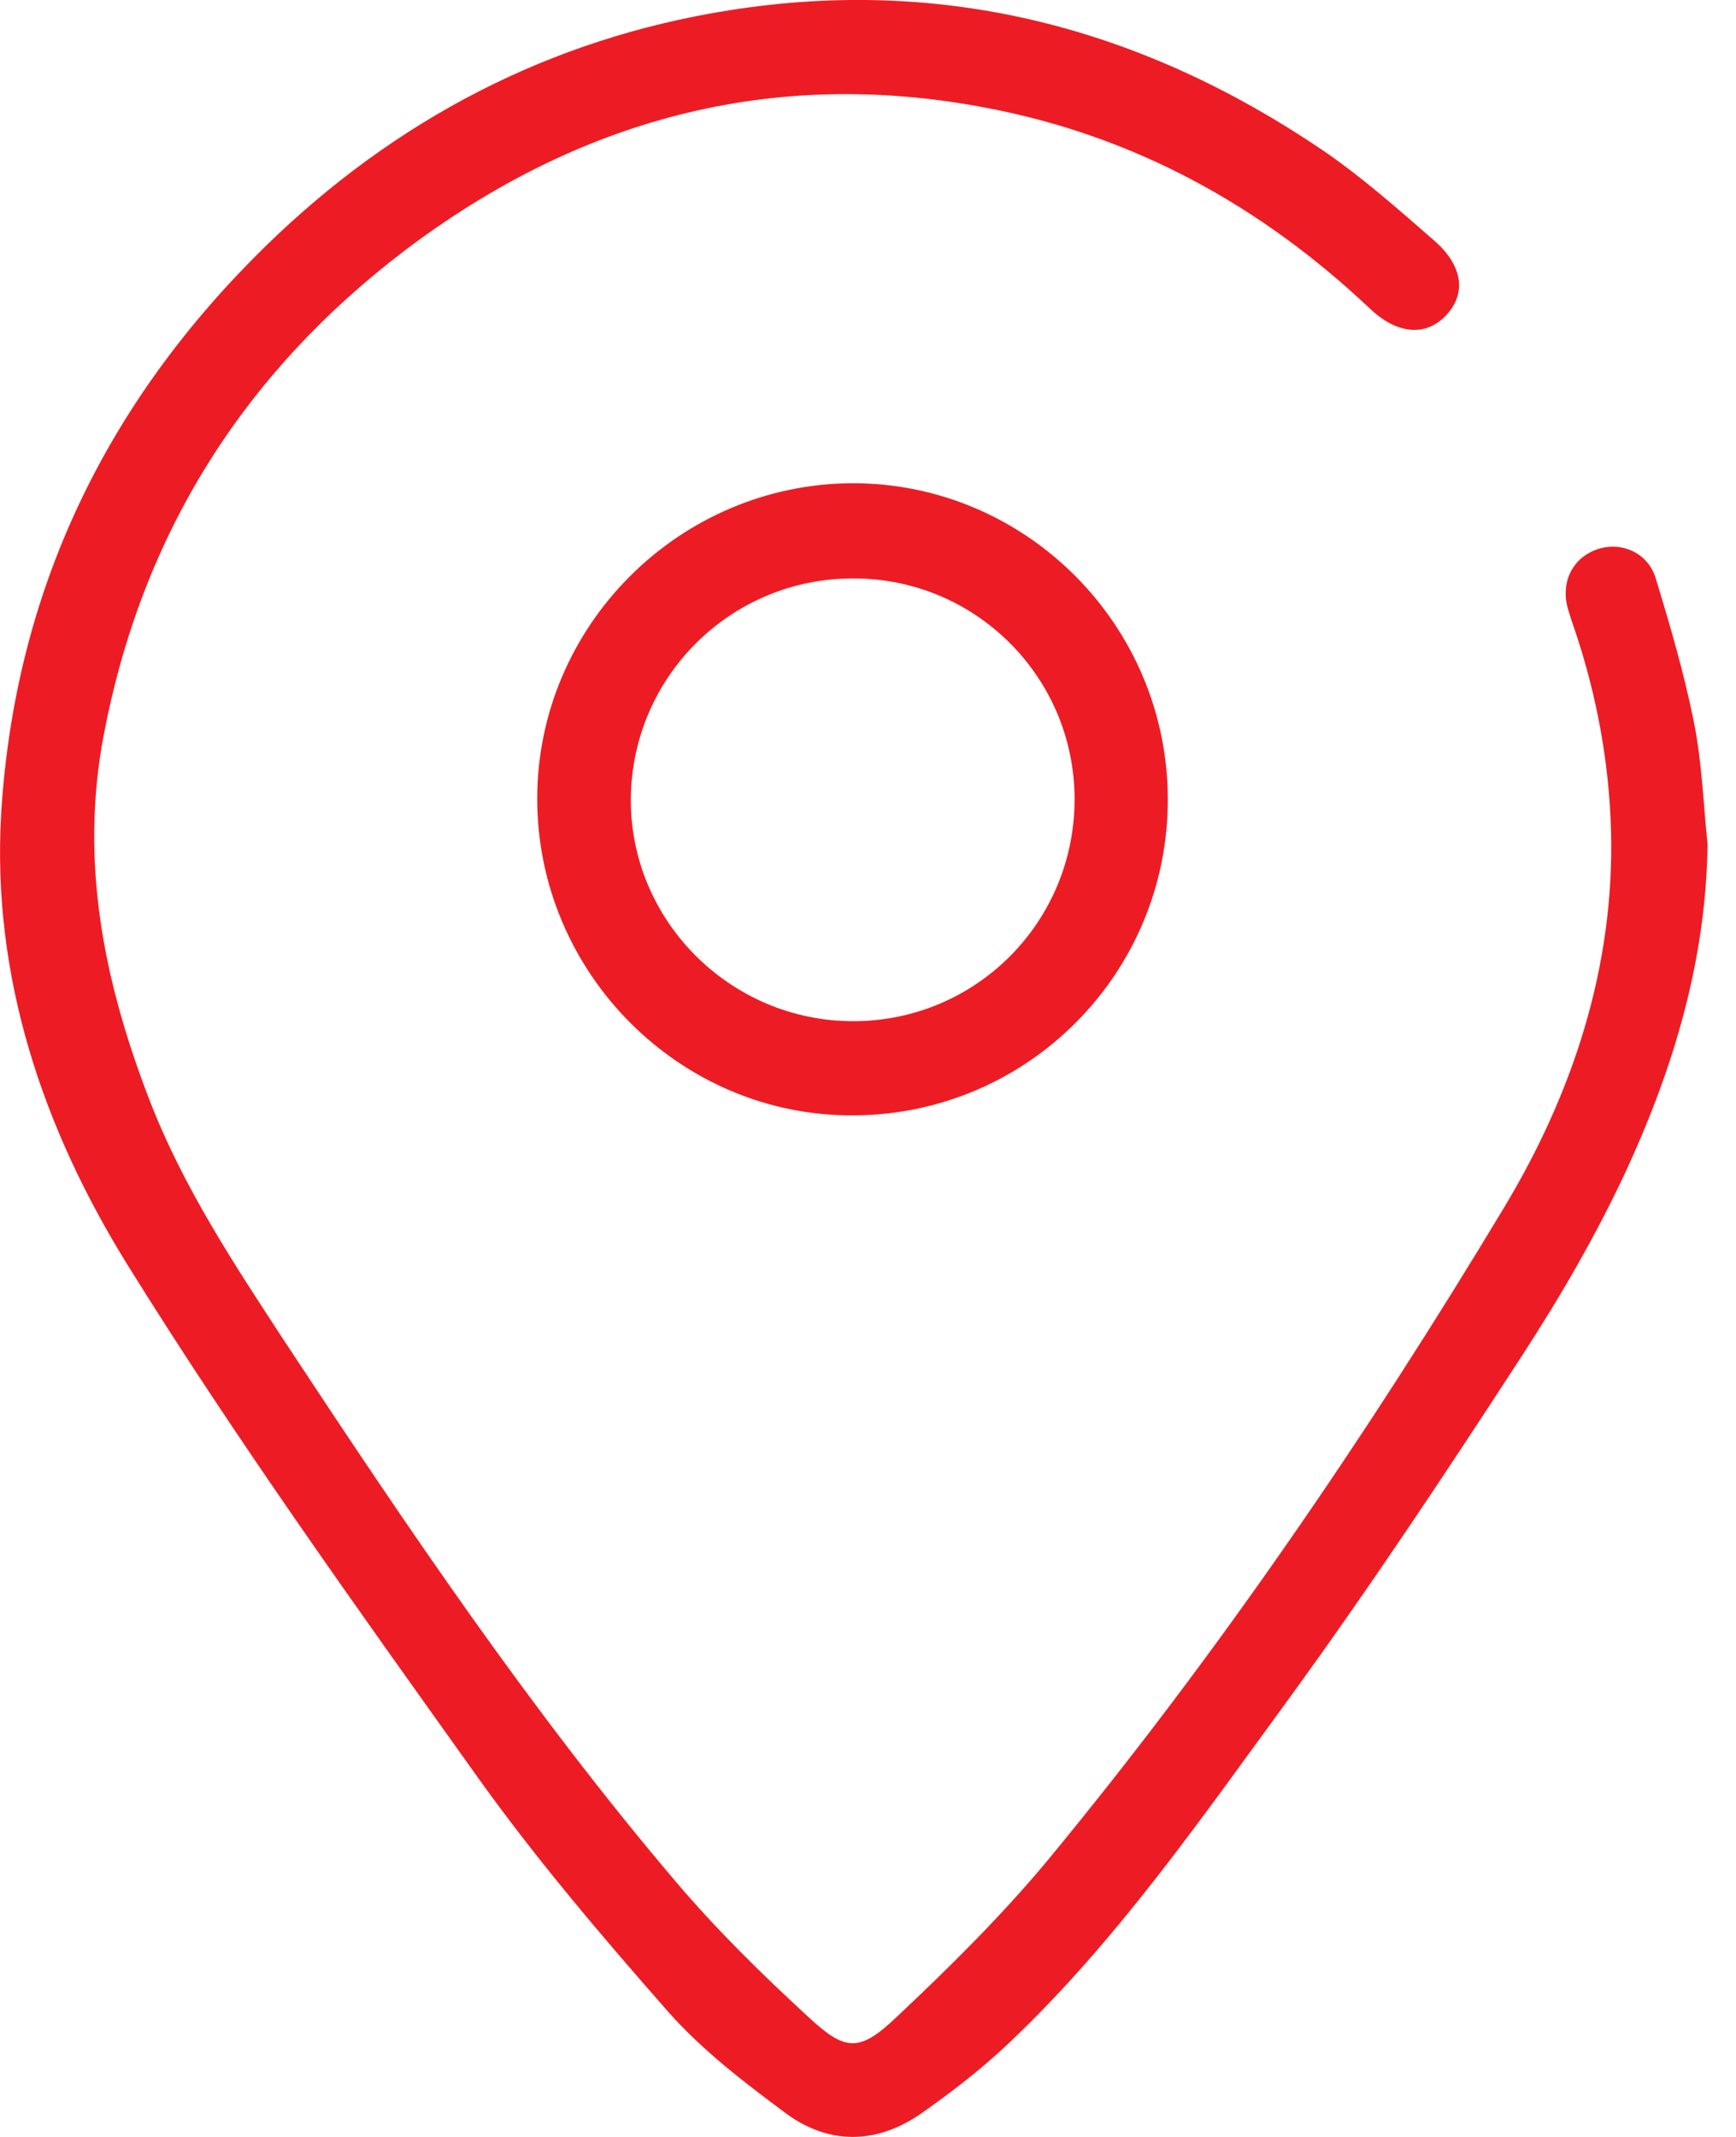
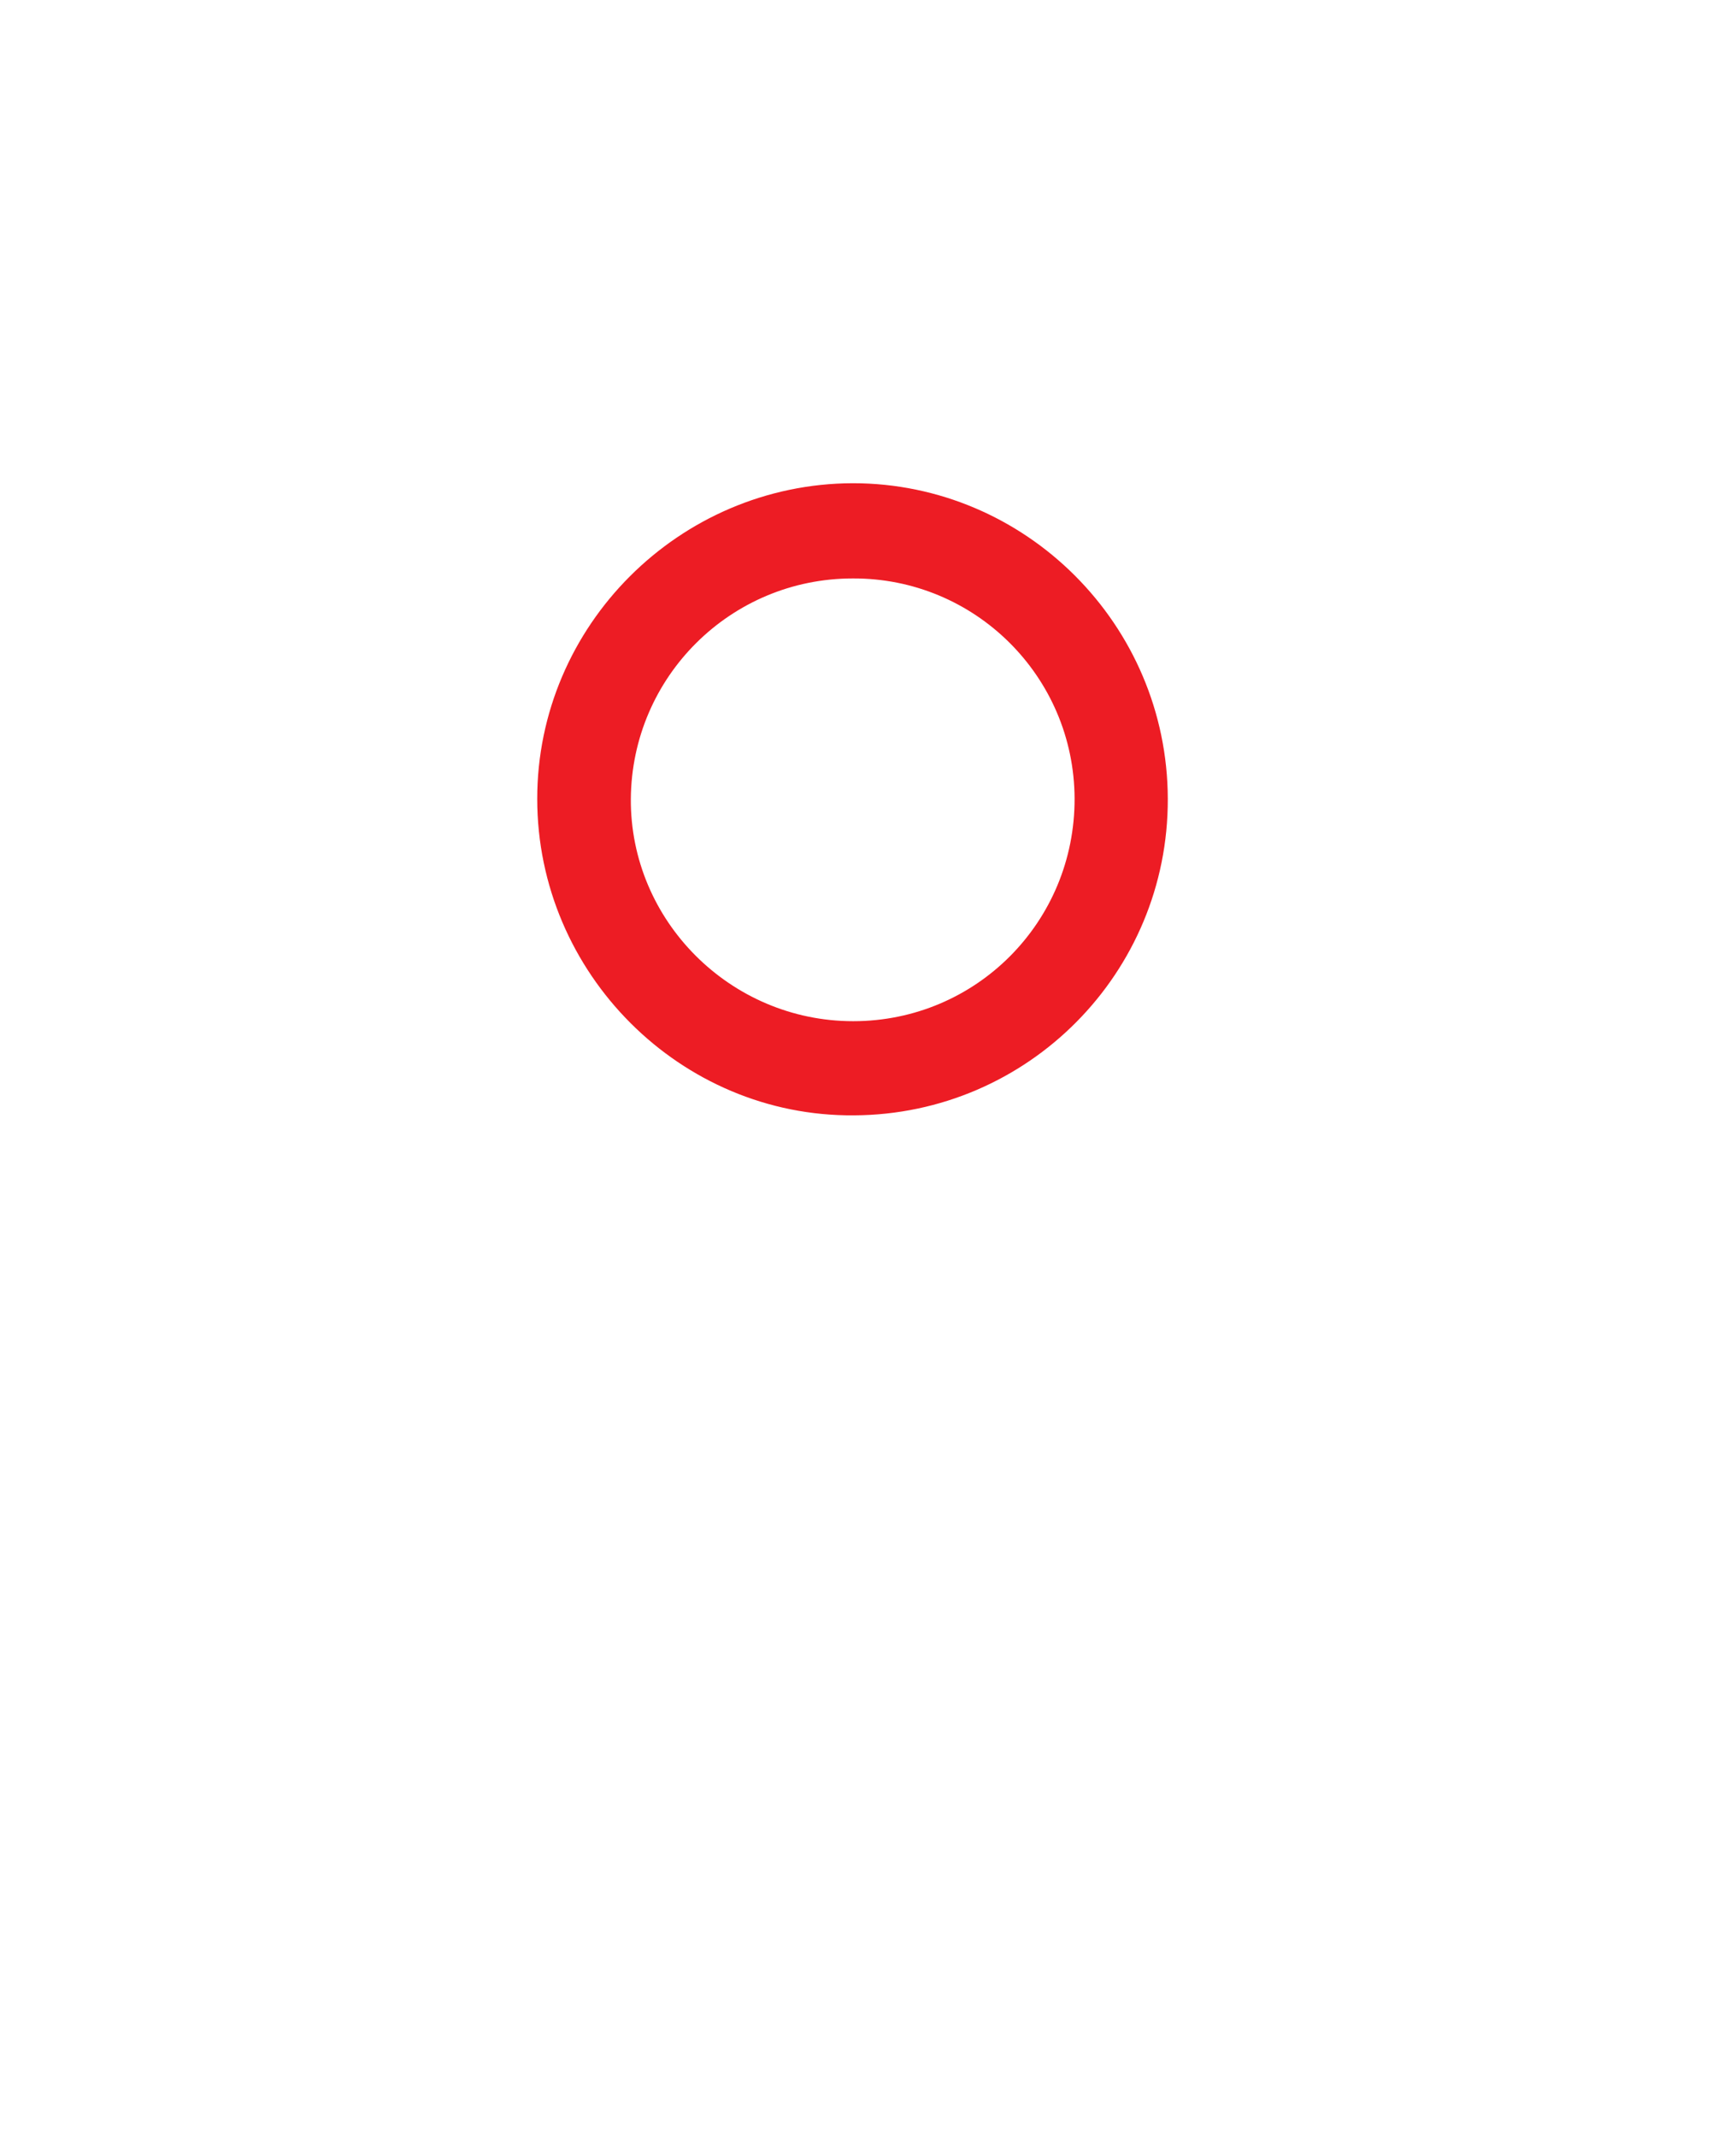
<svg xmlns="http://www.w3.org/2000/svg" width="13" height="16" viewBox="0 0 13 16" fill="none">
-   <path d="M12.787 6.322C12.776 7.188 12.533 7.994 12.179 8.762C11.953 9.248 11.682 9.714 11.39 10.162C10.83 11.024 10.26 11.882 9.656 12.713C8.999 13.61 8.363 14.534 7.55 15.302C7.345 15.496 7.119 15.67 6.89 15.83C6.559 16.056 6.205 16.059 5.885 15.823C5.576 15.594 5.263 15.354 5.009 15.069C4.502 14.492 4.002 13.905 3.557 13.279C2.664 12.028 1.767 10.777 0.957 9.474C0.325 8.456 -0.064 7.32 0.009 6.086C0.113 4.414 0.801 3.003 1.993 1.839C2.963 0.894 4.12 0.289 5.461 0.077C7.081 -0.18 8.558 0.213 9.902 1.123C10.198 1.325 10.469 1.565 10.736 1.798C10.959 1.989 10.983 2.204 10.823 2.367C10.674 2.52 10.462 2.503 10.26 2.312C9.44 1.537 8.485 1.012 7.369 0.804C5.764 0.501 4.318 0.901 3.029 1.877C1.823 2.795 1.062 4.001 0.777 5.502C0.596 6.451 0.777 7.347 1.117 8.23C1.371 8.89 1.757 9.471 2.139 10.055C3.053 11.441 3.981 12.817 5.055 14.082C5.364 14.447 5.708 14.784 6.059 15.107C6.333 15.361 6.438 15.364 6.712 15.104C7.108 14.732 7.494 14.35 7.842 13.933C9.11 12.397 10.233 10.753 11.258 9.05C11.772 8.199 12.092 7.247 12.064 6.218C12.05 5.714 11.96 5.221 11.8 4.738C11.779 4.678 11.758 4.616 11.741 4.557C11.685 4.359 11.776 4.175 11.963 4.112C12.14 4.053 12.338 4.136 12.398 4.327C12.505 4.678 12.61 5.036 12.683 5.398C12.745 5.7 12.755 6.013 12.787 6.322Z" fill="#ED1C24" />
  <path d="M8.745 5.981C8.749 7.284 7.699 8.344 6.396 8.351C5.096 8.362 4.023 7.288 4.023 5.981C4.023 4.685 5.086 3.622 6.386 3.618C7.682 3.618 8.742 4.678 8.745 5.981ZM6.386 4.331C5.472 4.331 4.731 5.067 4.724 5.981C4.718 6.892 5.468 7.646 6.389 7.646C7.31 7.646 8.05 6.902 8.047 5.978C8.043 5.064 7.3 4.327 6.386 4.331Z" fill="#ED1C24" />
</svg>